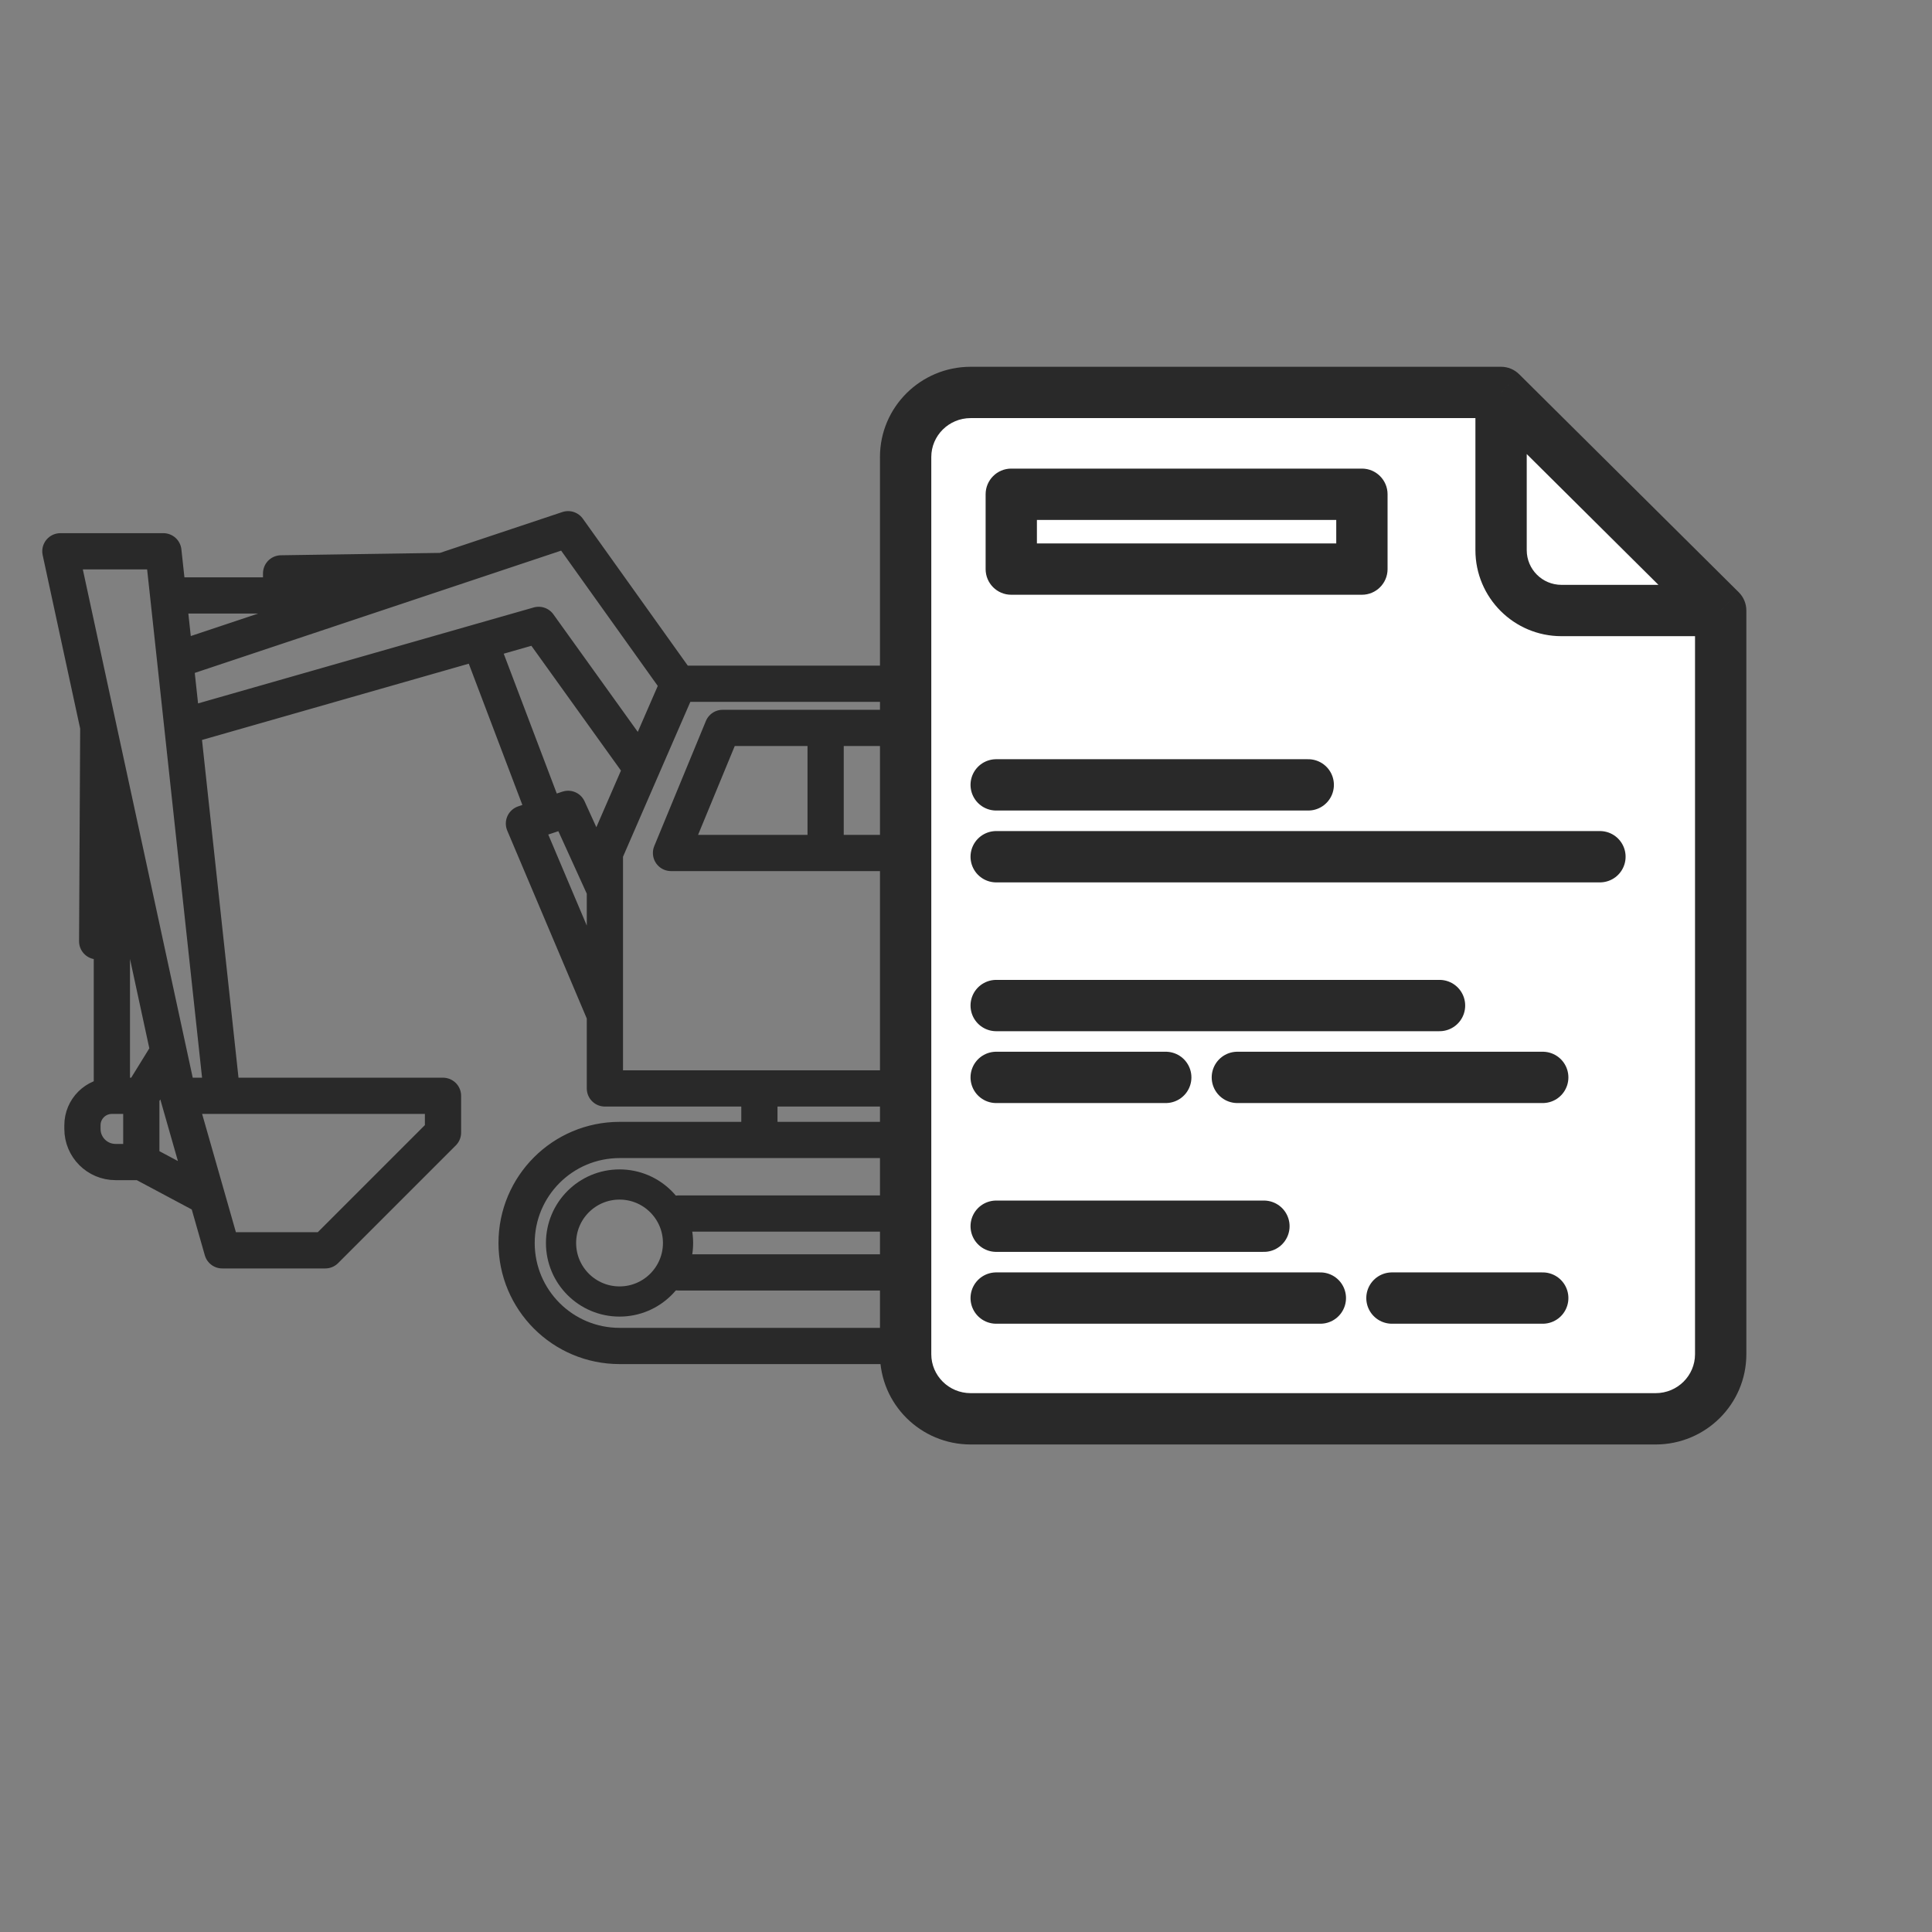
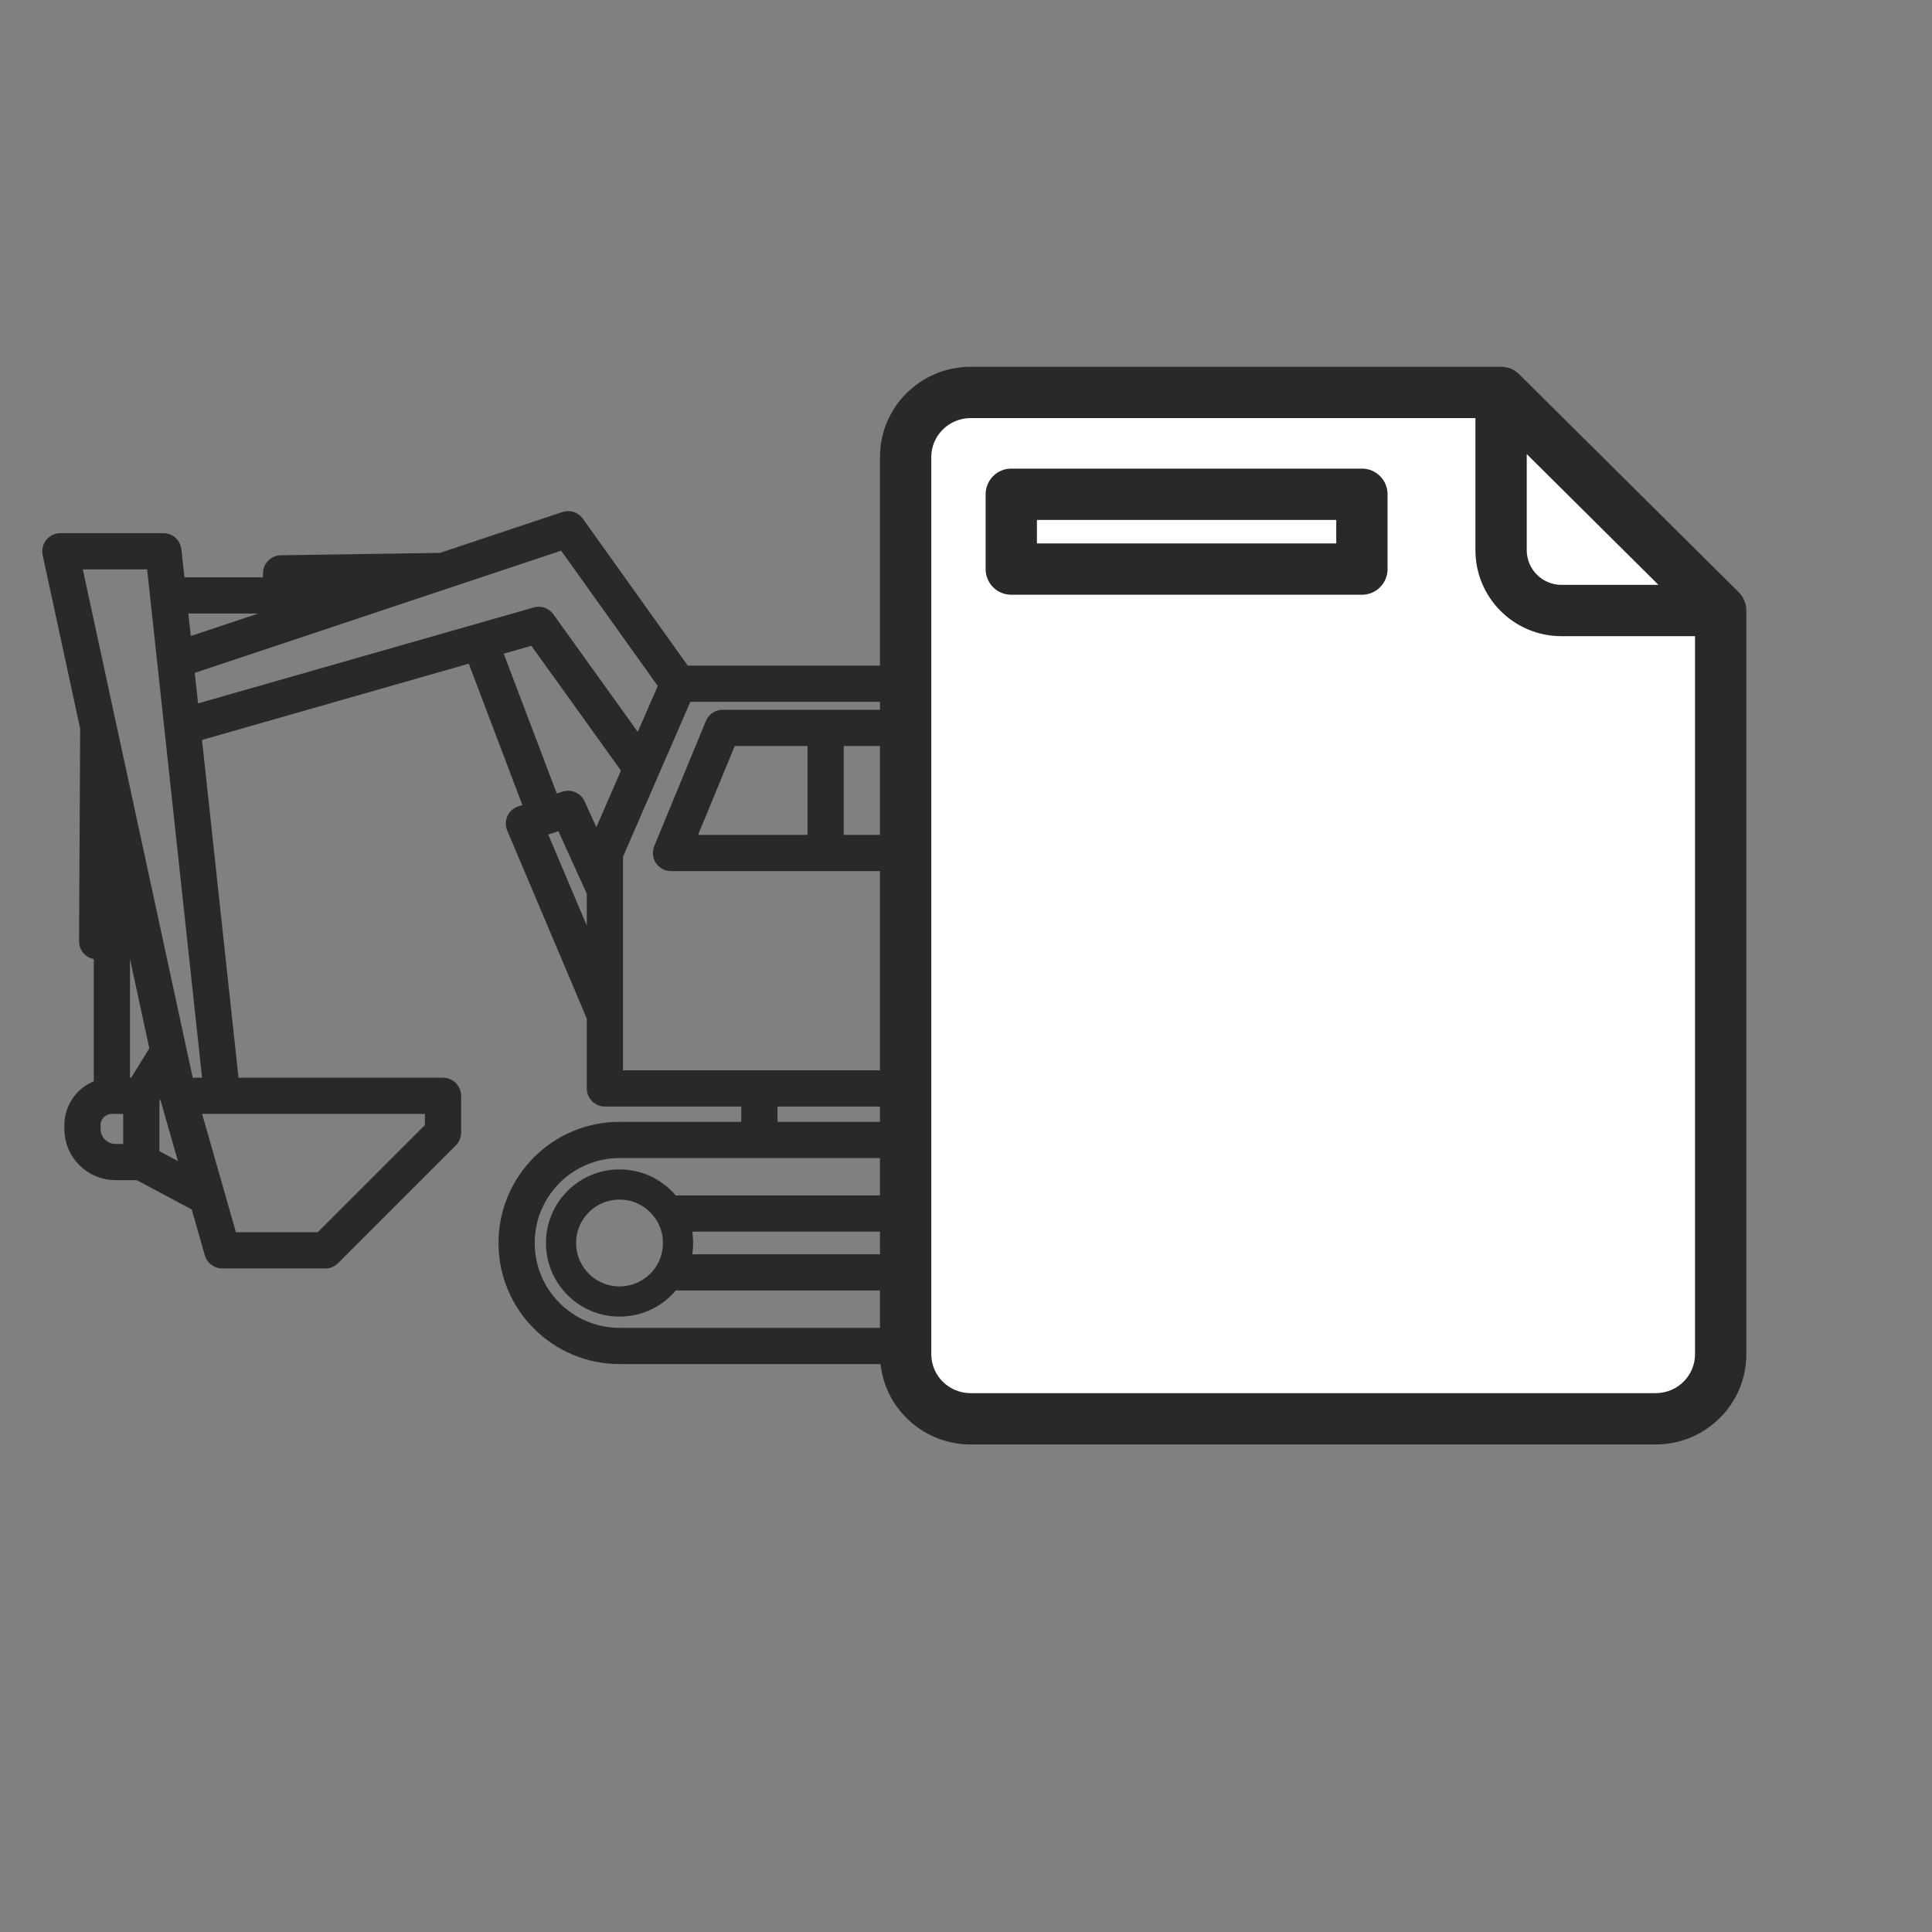
<svg xmlns="http://www.w3.org/2000/svg" width="64" height="64" viewBox="0 0 64 64" fill="none">
  <rect x="0" y="0" width="64" height="64" fill="#808080" stroke="none" />
  <path d="M22.475 22.65H31.981V28.256H38.562V36.056H34.663M22.475 22.65L18.819 17.531L14.675 18.914M22.475 22.65L21.256 25.453M27.35 28.256H30.275V24.113H27.35M27.35 28.256H22.228L23.938 24.113H27.35M27.35 28.256V24.113M37.344 29.475H34.175M37.344 30.694H34.175M37.344 32.02H34.175M5.803 21.875L14.675 18.914M21.256 25.453L20.038 28.256V29.475M21.256 25.453L17.844 20.7L15.894 21.257M6.041 24.074L15.894 21.257M7.362 36.3L5.571 19.725M5.9 36.3H14.675V37.519L10.775 41.419H7.362L6.859 39.656M5.9 36.3L6.859 39.656M5.9 36.3L5.584 34.837M3.256 24.074L2 18.262H5.412L5.571 19.725M3.256 24.074L3.219 31.181H3.706M3.256 24.074L4.194 28.409M3.706 31.181V36.3M3.706 31.181H4.194V28.409M3.706 36.3V36.3C3.168 36.3 2.731 36.736 2.731 37.275V37.397C2.731 38.003 3.222 38.494 3.828 38.494H4.681M3.706 36.3H4.681M4.681 38.494L6.859 39.656M4.681 38.494V36.3M4.681 36.3L5.584 34.837M5.584 34.837L4.194 28.409M14.675 18.914L9.312 18.994V19.725M9.312 19.725H5.571M9.312 19.725V19.969H11.506M15.894 21.257L18.087 27.038M18.087 27.038L17.356 27.281L20.038 33.619M18.087 27.038L18.819 26.794L20.038 29.475M20.038 33.619V36.056H25.156M20.038 33.619V29.475M25.156 36.056V37.763M25.156 36.056H34.663M25.156 37.763H20.525C18.64 37.763 17.113 39.29 17.113 41.175V41.175C17.113 43.06 18.64 44.587 20.525 44.587H37.587C39.472 44.587 41 43.06 41 41.175V41.175C41 39.29 39.472 37.763 37.587 37.763H34.663M25.156 37.763H34.663M34.663 36.056V37.763M35.638 40.2H22.475M35.638 42.15H22.475" stroke="#292929" stroke-width="1.2" stroke-linecap="round" stroke-linejoin="round" />
  <circle cx="2.438" cy="2.438" r="1.938" transform="matrix(-1 0 0 1 22.961 38.738)" stroke="#292929" />
  <circle cx="2.438" cy="2.438" r="1.938" transform="matrix(-1 0 0 1 40.027 38.738)" stroke="#292929" />
  <path d="M49.725 13L32.155 13C30.965 13 30 13.958 30 15.14V15.858L30 44.86C30 46.042 30.965 47 32.155 47H54.121H54.845C56.035 47 57 46.042 57 44.86L57 20.224L49.725 13Z" fill="white" />
  <path d="M49.725 13V12.15C49.95 12.15 50.165 12.239 50.324 12.397L49.725 13ZM57 20.224L57.599 19.62C57.76 19.78 57.85 19.997 57.85 20.224H57ZM33.499 16.373H32.65C32.65 15.904 33.03 15.523 33.499 15.523V16.373ZM33.499 18.852V19.702C33.03 19.702 32.65 19.322 32.65 18.852H33.499ZM45.115 18.852H45.965C45.965 19.322 45.584 19.702 45.115 19.702V18.852ZM45.115 16.373V15.523C45.584 15.523 45.965 15.904 45.965 16.373H45.115ZM49.725 13.85L32.155 13.85V12.15L49.725 12.15V13.85ZM56.15 44.86L56.15 20.224H57.85L57.85 44.86H56.15ZM50.324 12.397L57.599 19.62L56.401 20.827L49.127 13.603L50.324 12.397ZM54.845 46.15C55.571 46.15 56.15 45.567 56.15 44.86H57.85C57.85 46.517 56.499 47.85 54.845 47.85V46.15ZM30.85 44.86C30.85 45.567 31.429 46.15 32.155 46.15V47.85C30.501 47.85 29.15 46.517 29.15 44.86H30.85ZM29.15 15.14C29.15 13.483 30.501 12.15 32.155 12.15V13.85C31.429 13.85 30.85 14.433 30.85 15.14H29.15ZM32.155 46.15H54.121V47.85H32.155V46.15ZM54.121 46.15H54.845V47.85H54.121V46.15ZM30.85 15.14V15.858H29.15V15.14H30.85ZM30.85 15.858L30.85 44.86H29.15L29.15 15.858H30.85ZM34.349 16.373V18.852H32.65V16.373H34.349ZM33.499 18.002L45.115 18.002V19.702L33.499 19.702V18.002ZM44.265 18.852V16.373H45.965V18.852H44.265ZM45.115 17.223L33.499 17.223V15.523L45.115 15.523V17.223ZM50.575 13V18.224H48.875V13L50.575 13ZM51.725 19.374H57V21.074H51.725V19.374ZM50.575 18.224C50.575 18.859 51.09 19.374 51.725 19.374V21.074C50.151 21.074 48.875 19.798 48.875 18.224H50.575Z" fill="#292929" />
-   <path d="M33 26H43.337M33 28.38H53M33 33.31H47.686M33 35.69H38.617M40.989 35.69H51.105M33 40.62H41.869M33 43H43.738M46.11 43H51.105" stroke="#292929" stroke-width="1.7" stroke-linecap="round" stroke-linejoin="round" />
</svg>